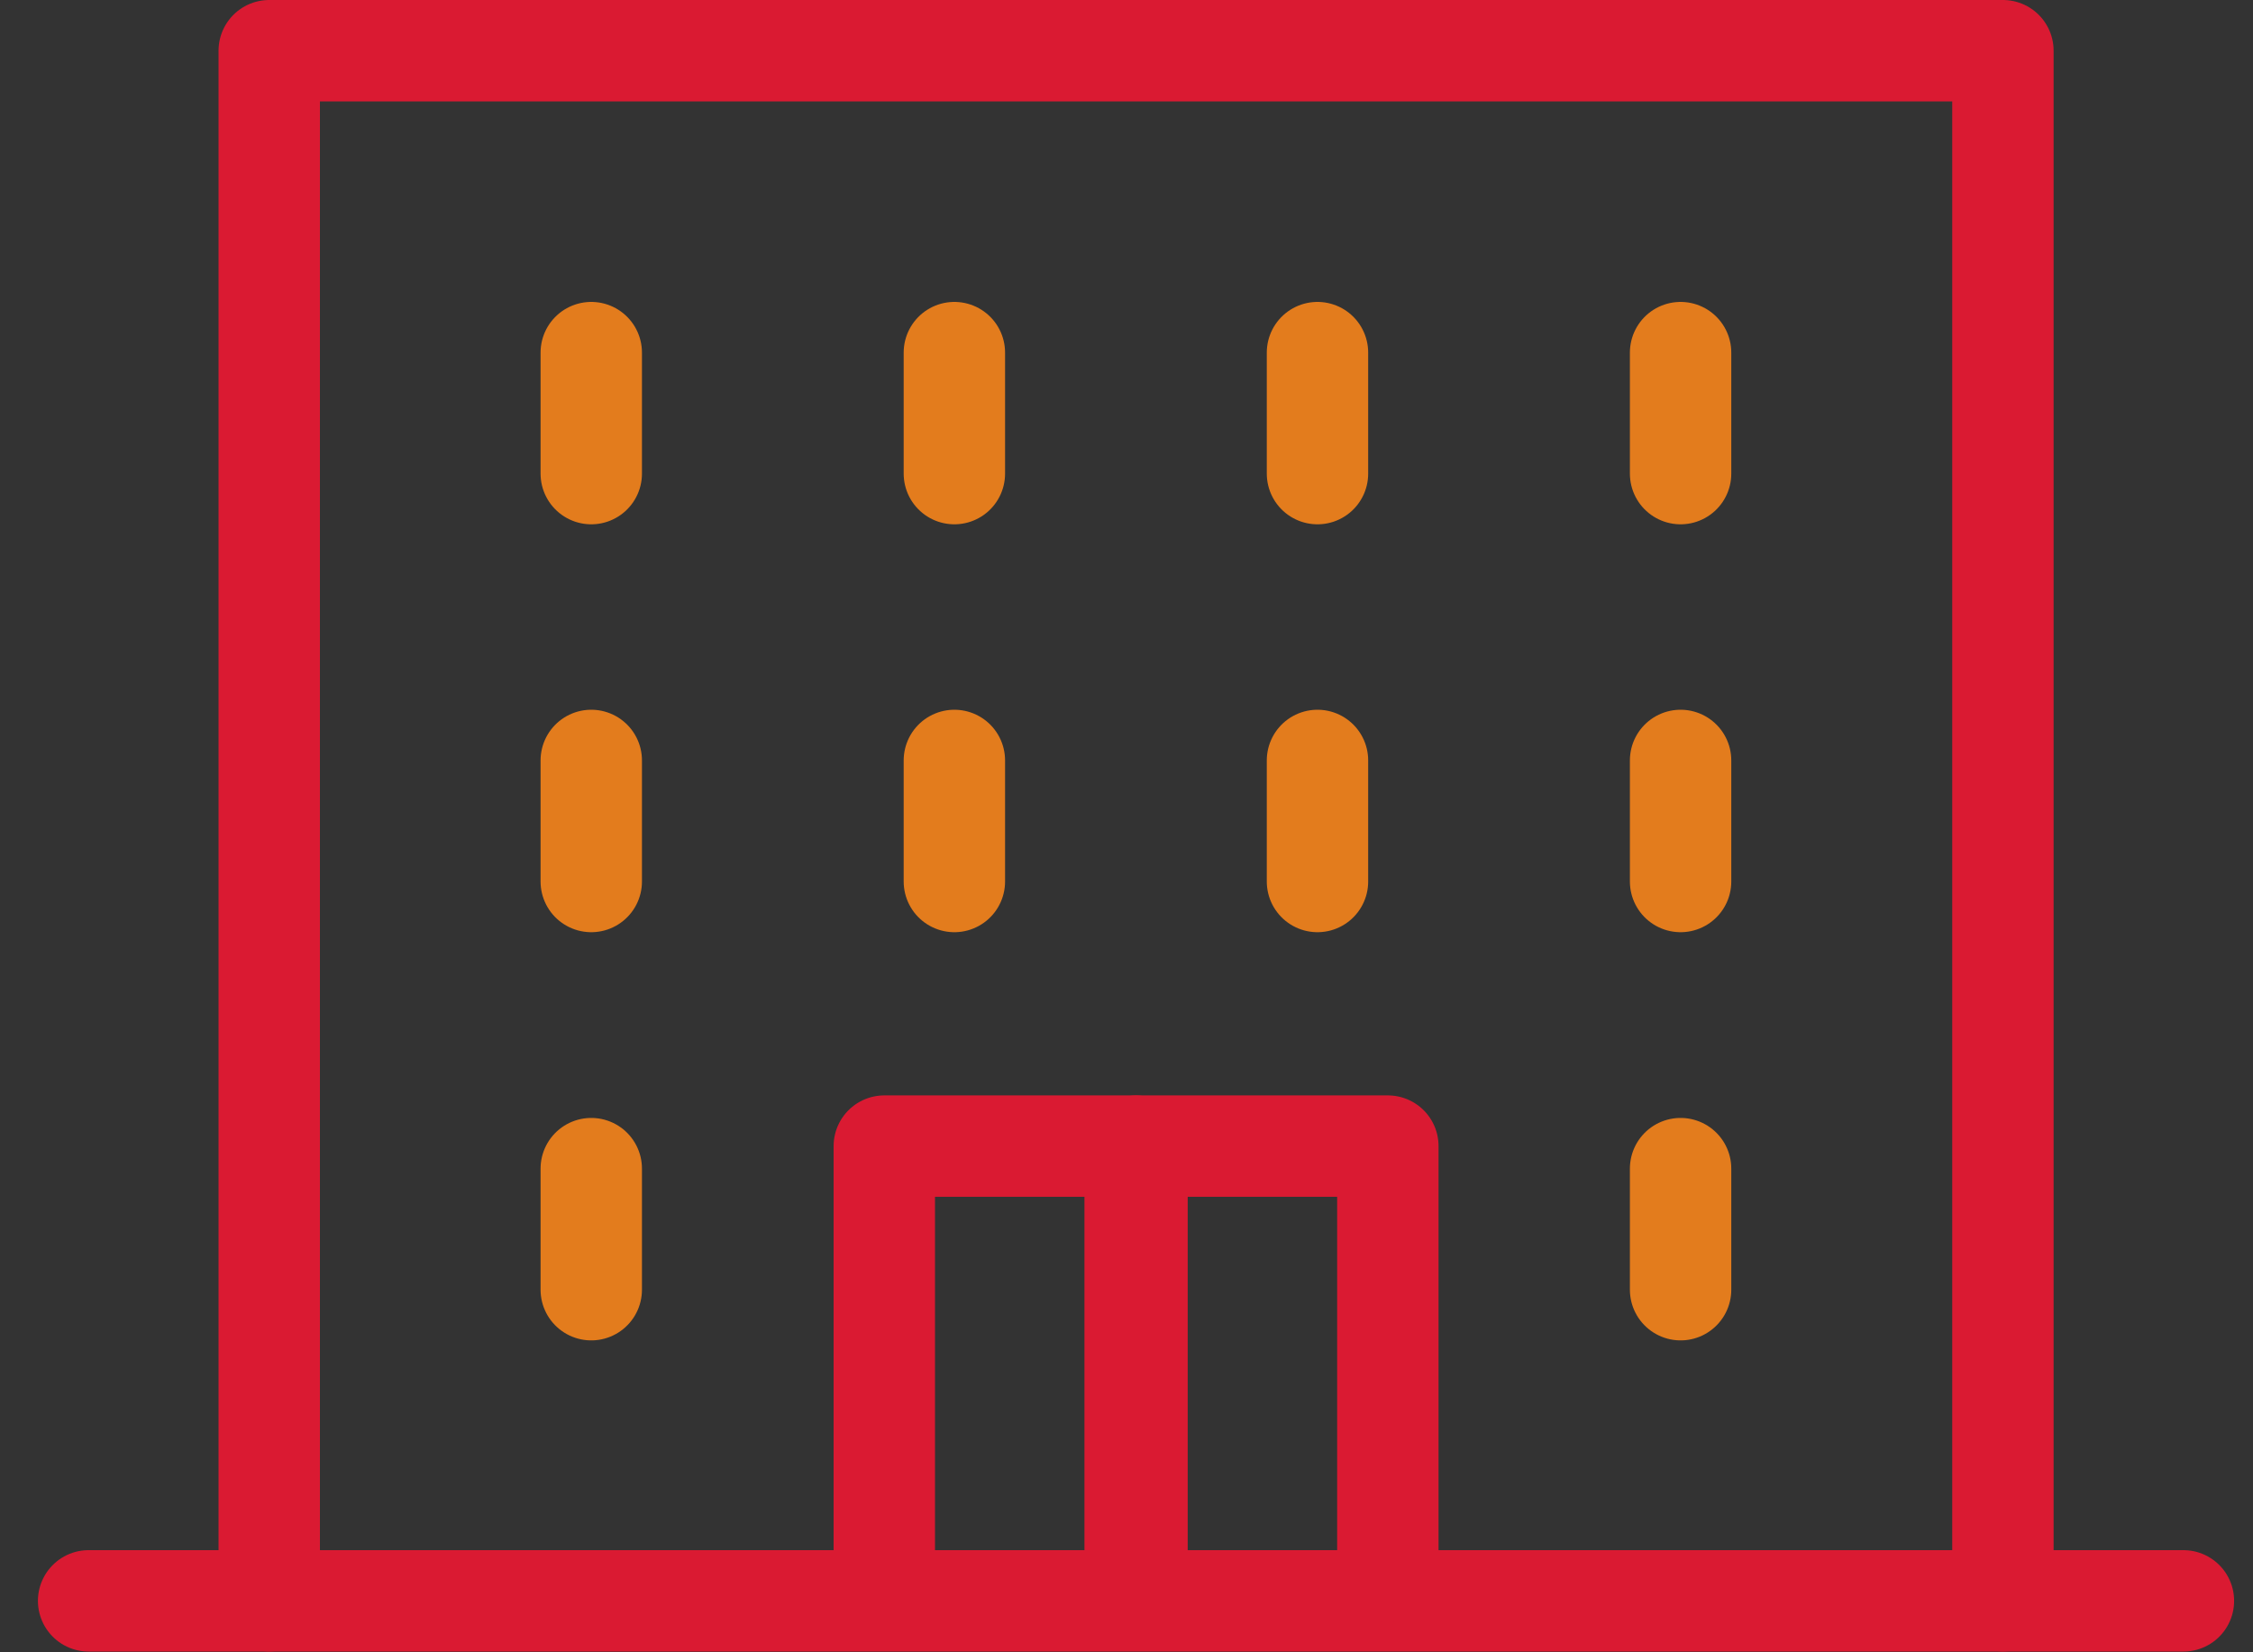
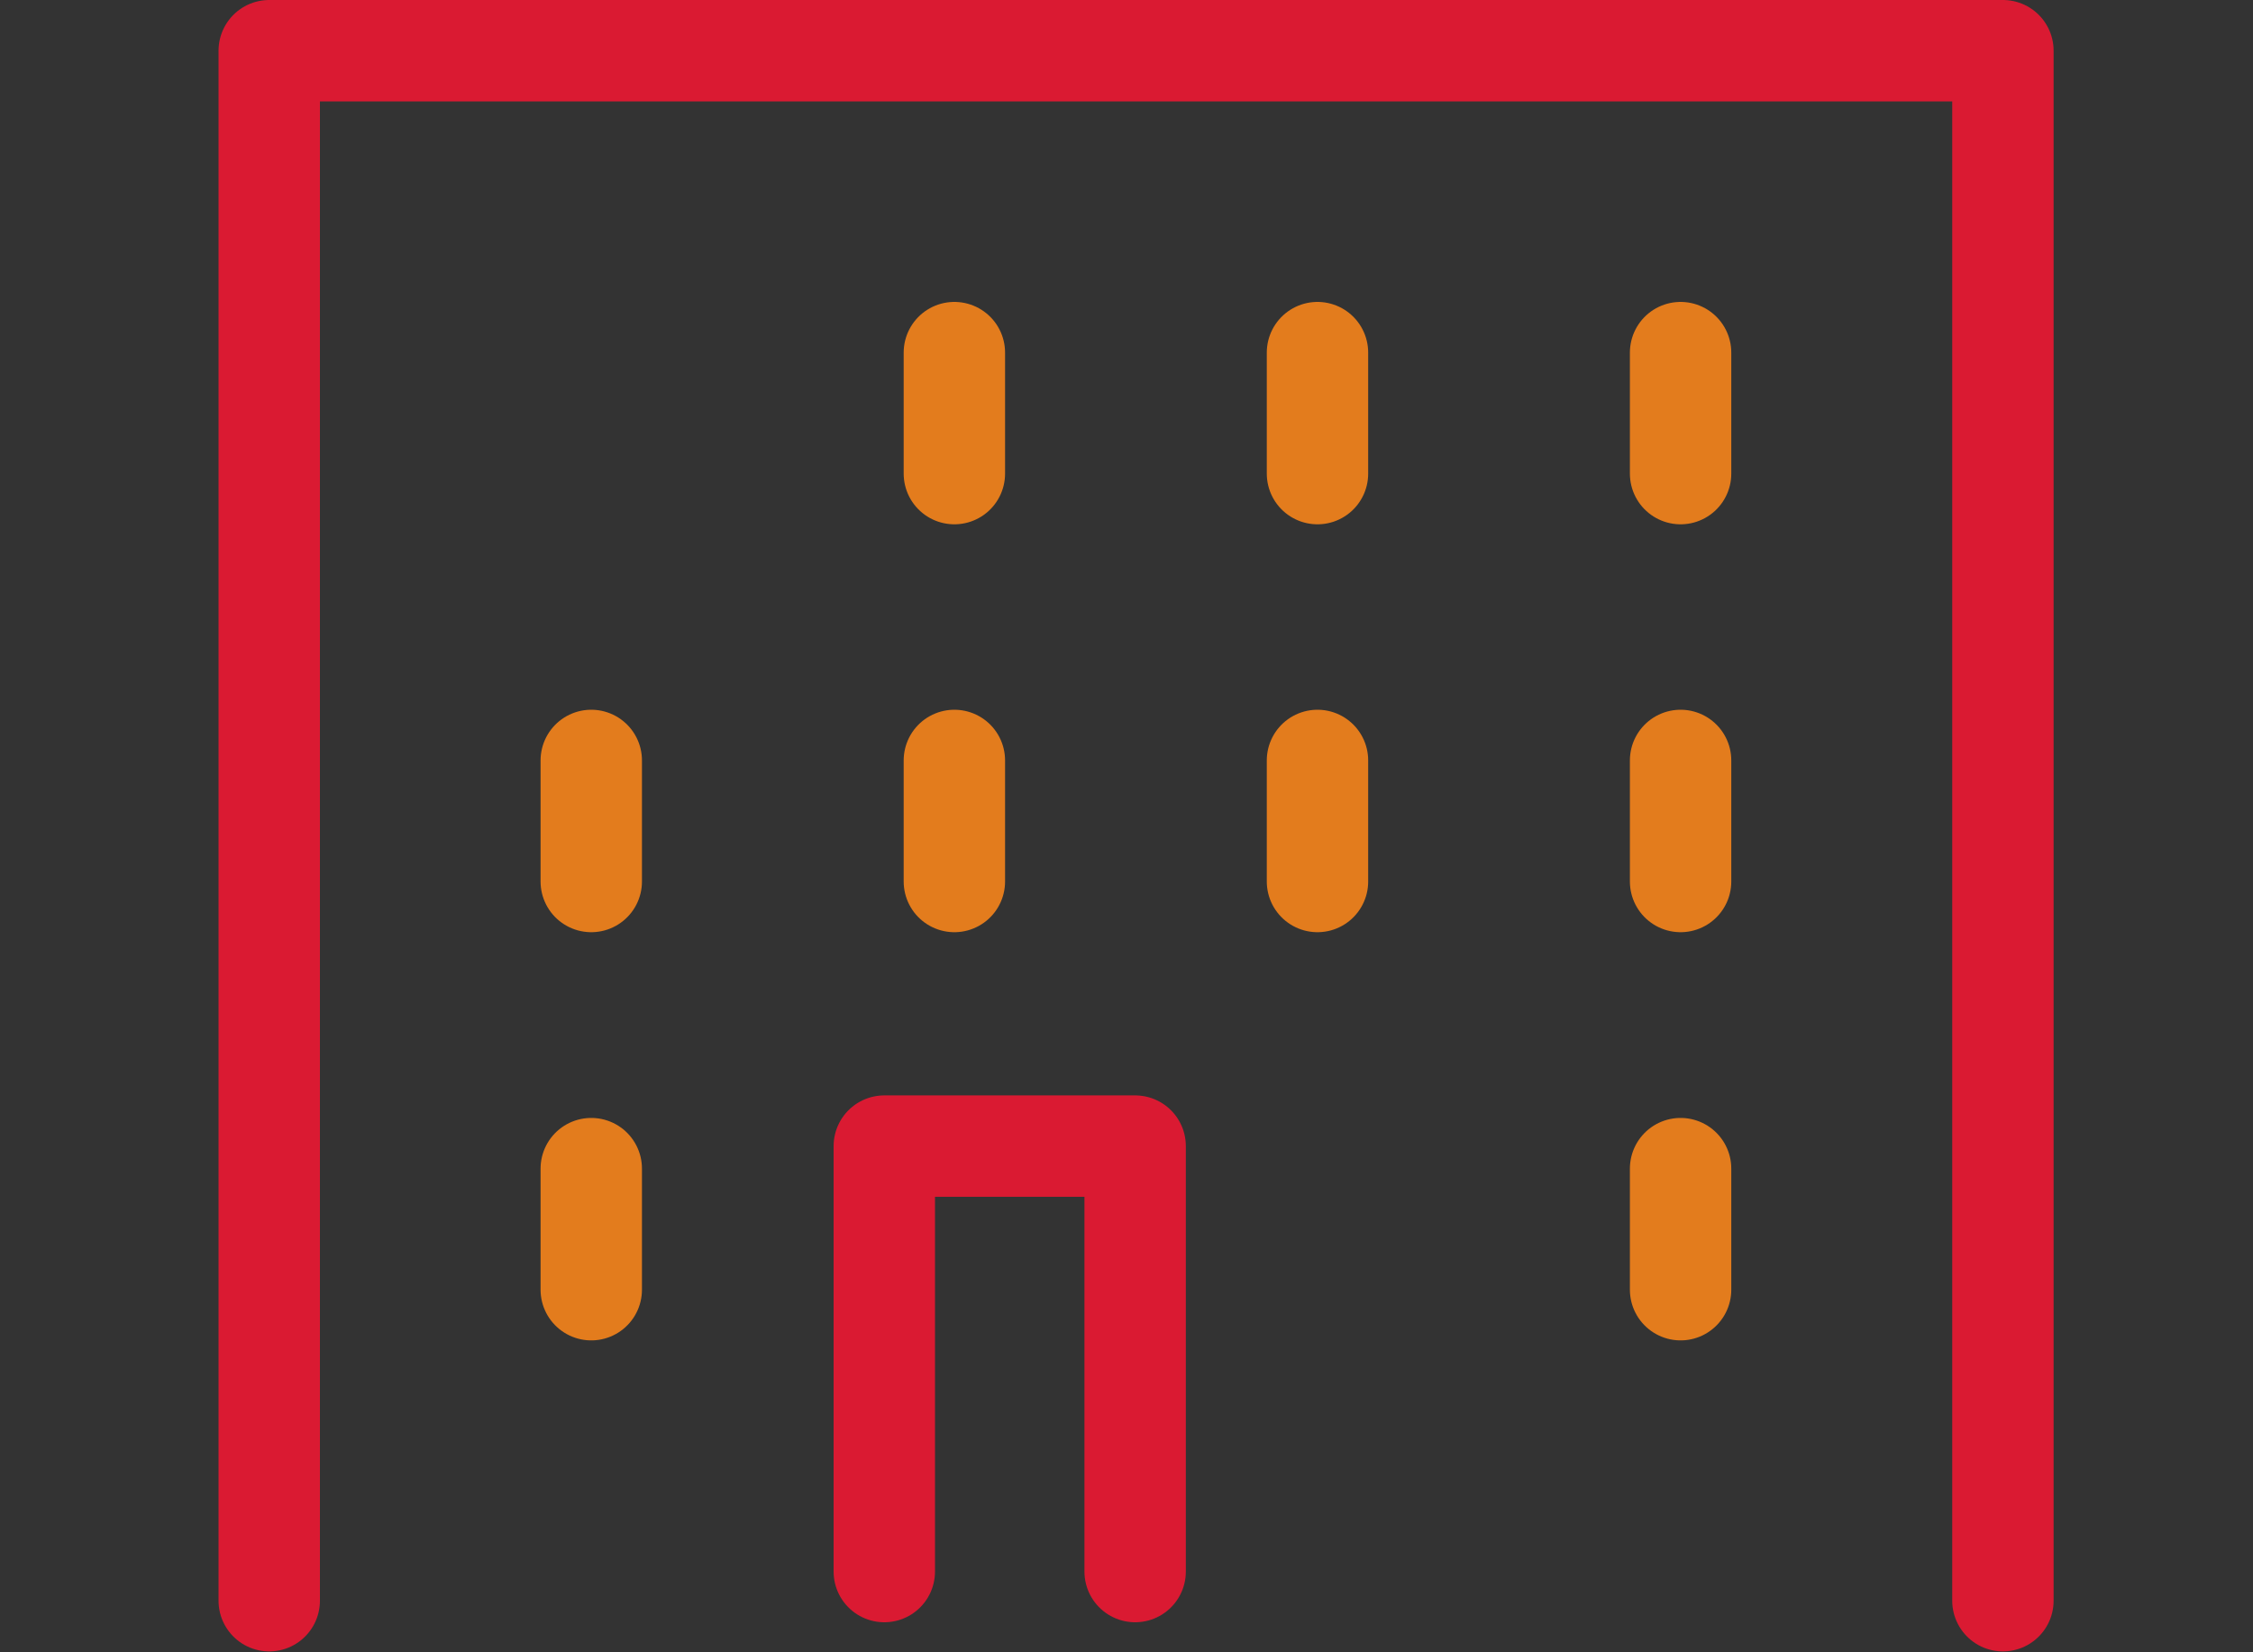
<svg xmlns="http://www.w3.org/2000/svg" width="60" height="44" viewBox="0 0 60 44">
  <rect x="0" y="0" width="60" height="44" fill="#333333" stroke="none" />
  <g>
    <g>
      <g>
        <path fill="#fff" d="M2.36 42.63h55.787" />
      </g>
      <g>
        <g>
-           <path fill="none" stroke="#da1a32" stroke-linecap="round" stroke-linejoin="round" stroke-miterlimit="50" stroke-width="2.7" d="M2.36 42.63h55.787" />
-         </g>
+           </g>
        <g>
          <path fill="none" stroke="#da1a32" stroke-linecap="round" stroke-linejoin="round" stroke-miterlimit="50" stroke-width="2.7" d="M7.17 42.626v0V1.35v0h46.17v41.276" />
        </g>
        <g>
          <path fill="none" stroke="#da1a32" stroke-linecap="round" stroke-linejoin="round" stroke-miterlimit="50" stroke-width="2.7" d="M23.55 41.85v0-11.33 0h6.68v11.33" />
        </g>
        <g>
-           <path fill="none" stroke="#da1a32" stroke-linecap="round" stroke-linejoin="round" stroke-miterlimit="50" stroke-width="2.7" d="M30.28 41.85v0-11.33 0h6.68v11.33" />
-         </g>
+           </g>
      </g>
      <g>
        <path fill="#fff" d="M25.416 12.612V9.39" />
      </g>
      <g>
        <path fill="none" stroke="#e37c1d" stroke-linecap="round" stroke-linejoin="round" stroke-miterlimit="50" stroke-width="2.7" d="M25.416 12.612V9.39" />
      </g>
      <g>
-         <path fill="#fff" d="M25.416 23.474V20.25" />
-       </g>
+         </g>
      <g>
        <path fill="none" stroke="#e37c1d" stroke-linecap="round" stroke-linejoin="round" stroke-miterlimit="50" stroke-width="2.7" d="M25.416 23.474V20.25" />
      </g>
      <g>
        <path fill="#fff" d="M15.746 12.612V9.39" />
      </g>
      <g>
-         <path fill="none" stroke="#e37c1d" stroke-linecap="round" stroke-linejoin="round" stroke-miterlimit="50" stroke-width="2.7" d="M15.746 12.612V9.39" />
-       </g>
+         </g>
      <g>
        <path fill="#fff" d="M15.746 23.474V20.25" />
      </g>
      <g>
        <path fill="none" stroke="#e37c1d" stroke-linecap="round" stroke-linejoin="round" stroke-miterlimit="50" stroke-width="2.7" d="M15.746 23.474V20.25" />
      </g>
      <g>
        <path fill="#fff" d="M15.746 34.344V31.12" />
      </g>
      <g>
        <path fill="none" stroke="#e37c1d" stroke-linecap="round" stroke-linejoin="round" stroke-miterlimit="50" stroke-width="2.7" d="M15.746 34.344V31.12" />
      </g>
      <g>
        <path fill="#fff" d="M35.086 12.612V9.39" />
      </g>
      <g>
        <path fill="none" stroke="#e37c1d" stroke-linecap="round" stroke-linejoin="round" stroke-miterlimit="50" stroke-width="2.7" d="M35.086 12.612V9.39" />
      </g>
      <g>
-         <path fill="#fff" d="M35.086 23.474V20.25" />
-       </g>
+         </g>
      <g>
        <path fill="none" stroke="#e37c1d" stroke-linecap="round" stroke-linejoin="round" stroke-miterlimit="50" stroke-width="2.7" d="M35.086 23.474V20.25" />
      </g>
      <g>
        <path fill="#fff" d="M44.756 12.612V9.39" />
      </g>
      <g>
        <path fill="none" stroke="#e37c1d" stroke-linecap="round" stroke-linejoin="round" stroke-miterlimit="50" stroke-width="2.7" d="M44.756 12.612V9.39" />
      </g>
      <g>
        <path fill="#fff" d="M44.756 23.474V20.25" />
      </g>
      <g>
        <path fill="none" stroke="#e37c1d" stroke-linecap="round" stroke-linejoin="round" stroke-miterlimit="50" stroke-width="2.7" d="M44.756 23.474V20.25" />
      </g>
      <g>
        <path fill="#fff" d="M44.756 34.344V31.12" />
      </g>
      <g>
        <path fill="none" stroke="#e37c1d" stroke-linecap="round" stroke-linejoin="round" stroke-miterlimit="50" stroke-width="2.7" d="M44.756 34.344V31.12" />
      </g>
    </g>
  </g>
</svg>